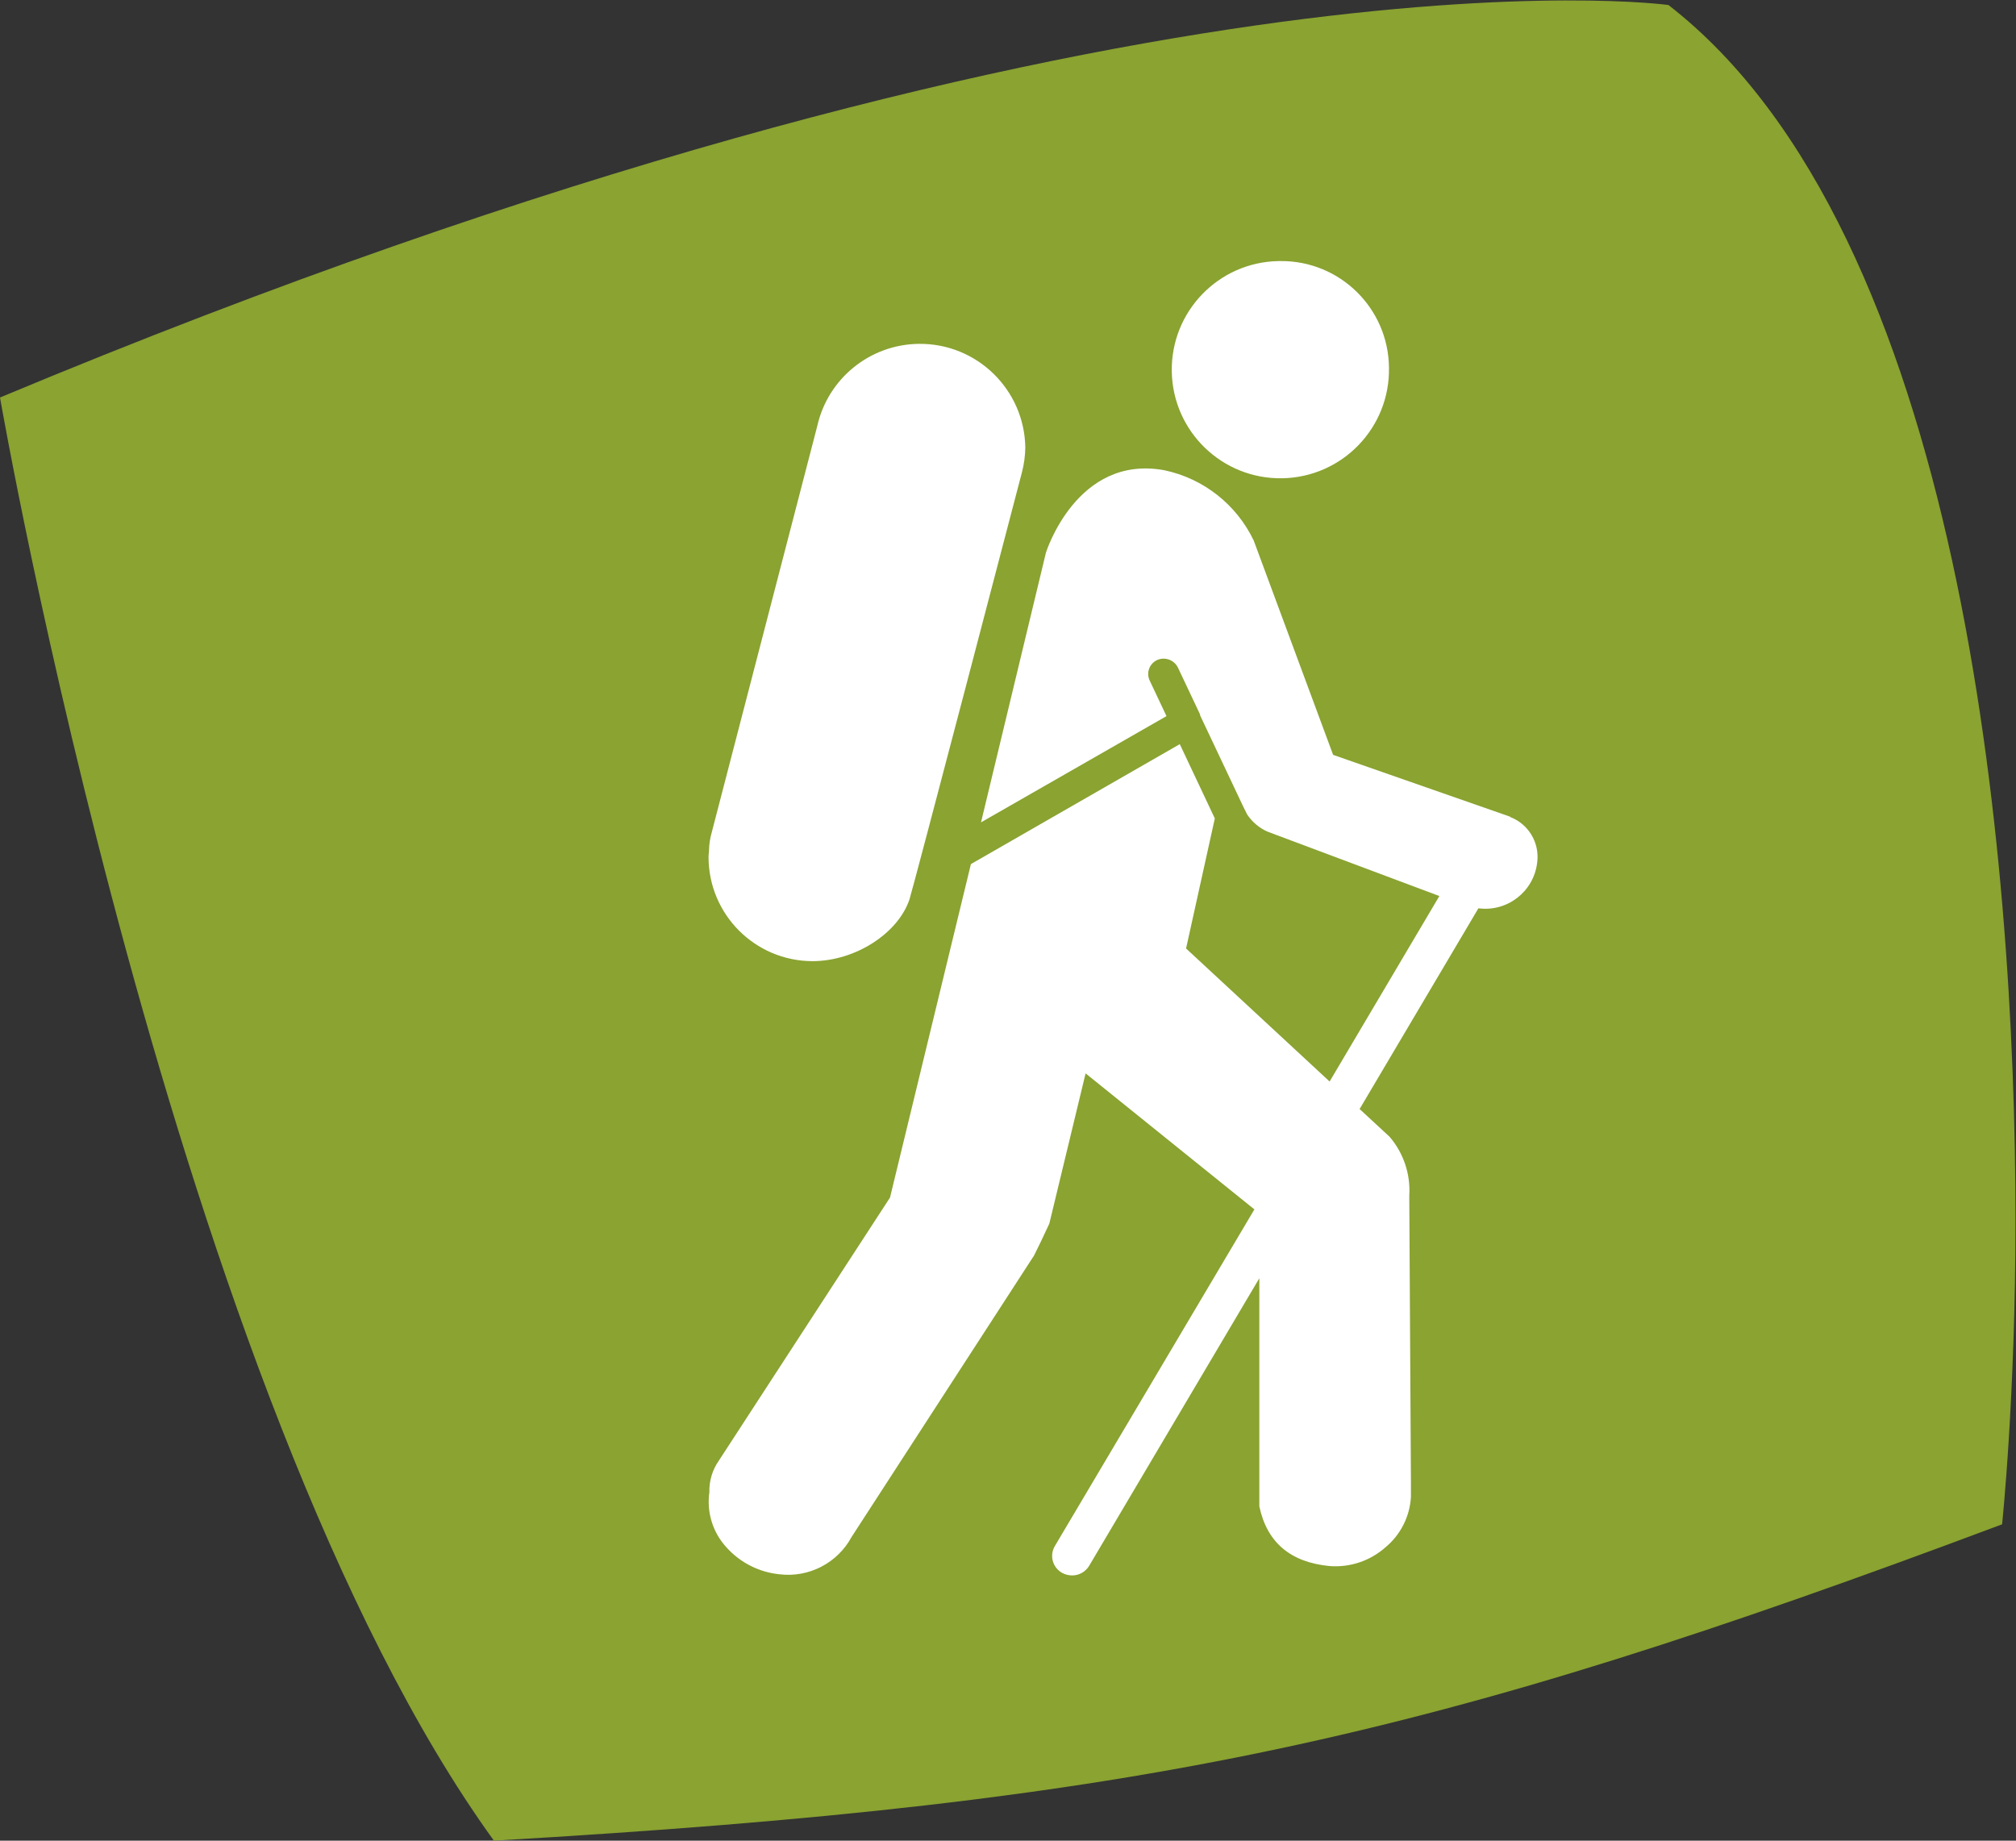
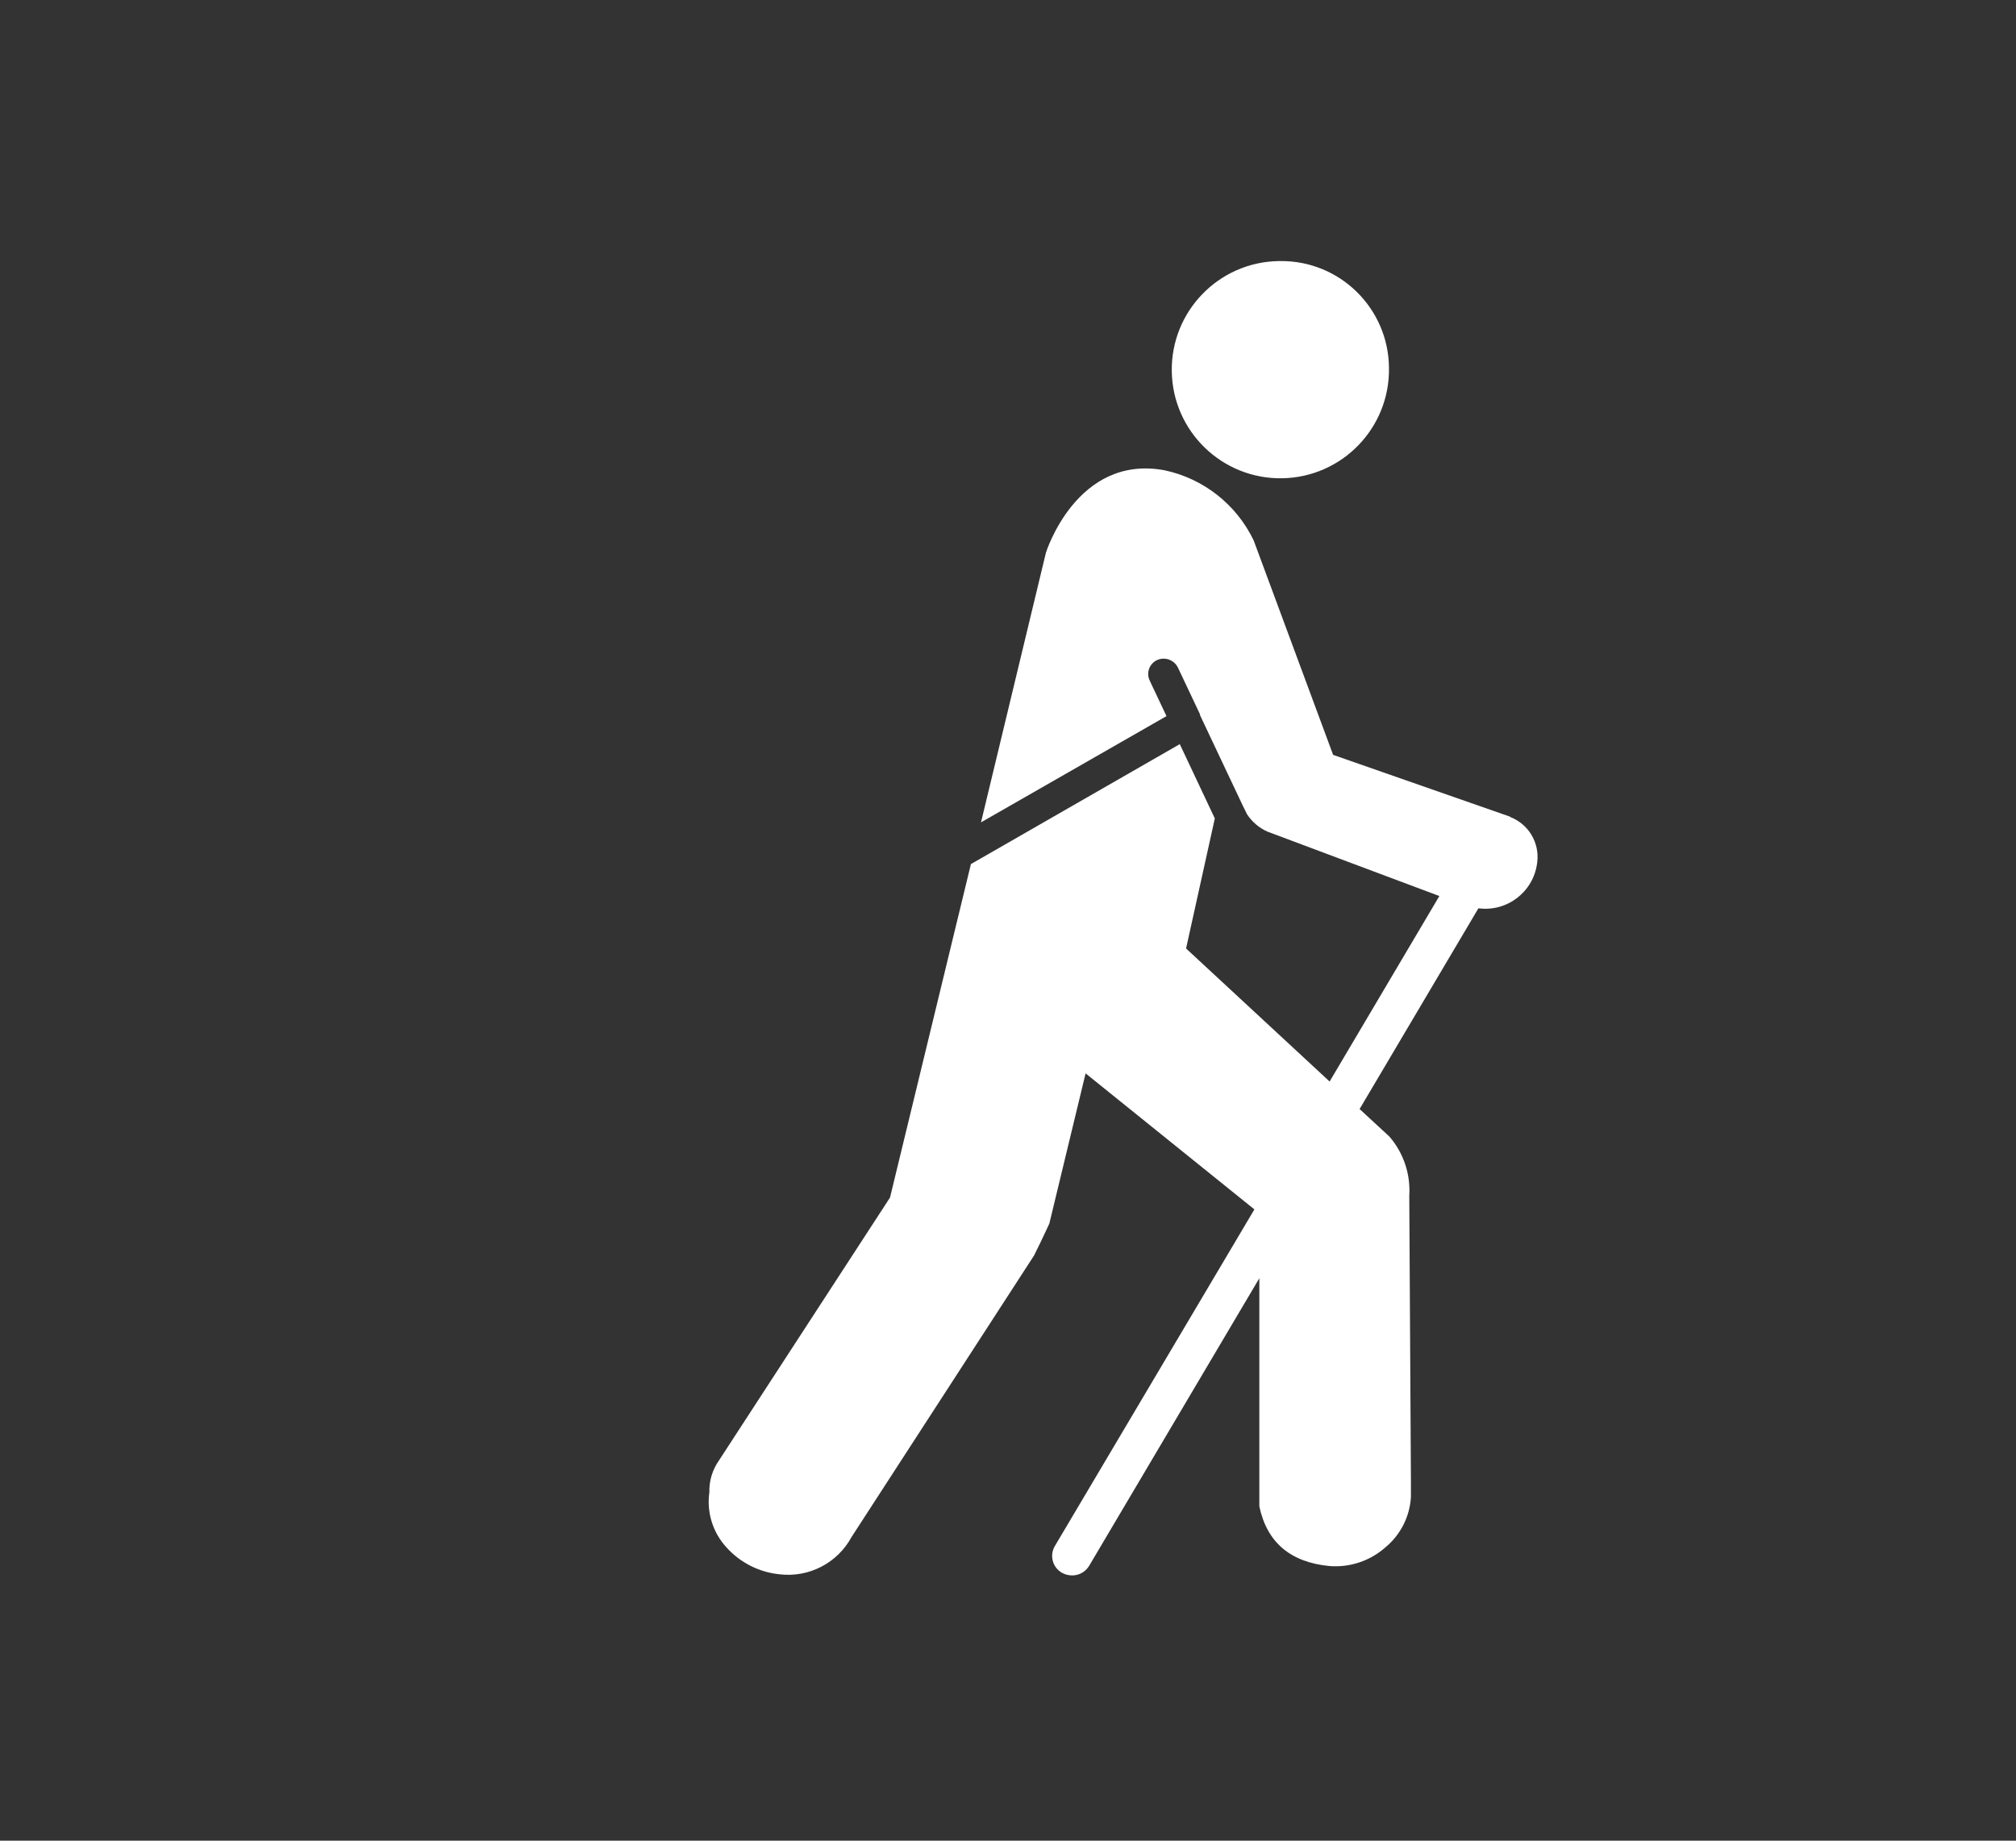
<svg xmlns="http://www.w3.org/2000/svg" viewBox="0 0 260.787 238.107" height="238.107" width="260.787" xml:space="preserve" id="svg2" version="1.1">
  <rect x="0" y="0" width="260.787" height="238.107" fill="#333333" stroke="none" />
  <defs id="defs6">
    <clipPath id="clipPath22" clipPathUnits="userSpaceOnUse">
      <path id="path20" d="M 687.402,1532.9 H 1492.2 V 257.301 H 687.402 Z" />
    </clipPath>
  </defs>
  <g transform="matrix(1.333,0,0,-1.333,0,238.107)" id="g10">
    <g transform="scale(0.1)" id="g12">
-       <path id="path14" style="fill:#8aa331;fill-opacity:1;fill-rule:nonzero;stroke:none" d="m 1619.1,1781.4 c 0,0 -531.1,73.7 -1619.1,-380.9 C 0,1400.5 168.398,430 479.301,0 1113.9,36.898 1385.9,98.199 1942.9,307 c 0,0 13,123 13,294.898 0,356.305 -51.8,958.302 -336.8,1179.502" />
      <g id="g16">
        <g clip-path="url(#clipPath22)" id="g18">
          <path id="path24" style="fill:#ffffff;fill-opacity:1;fill-rule:nonzero;stroke:none" d="m 1347.9,1429.4 c 1.05,-58.2 -45.28,-106.23 -103.49,-107.28 -58.2,-1.05 -106.23,45.28 -107.27,103.48 -1.06,58.2 45.27,106.24 103.48,107.29 0.62,0 1.26,0.01 1.88,0.01 57.66,0.56 104.84,-45.73 105.4,-103.39 0,-0.04 0,-0.07 0,-0.11" />
-           <path id="path26" style="fill:#ffffff;fill-opacity:1;fill-rule:nonzero;stroke:none" d="m 995,1351.7 c -0.73,56.44 -47.078,101.6 -103.52,100.86 -47.3,-0.61 -88,-33.61 -98.378,-79.76 L 690,975.801 c -1.121,-4.449 -1.758,-9.008 -1.898,-13.602 0,-2.5 -0.504,-5 -0.504,-7.5 -0.055,-55.715 44.984,-100.98 100.703,-101.195 42.097,0 83.398,27.297 94.297,59.996 2.601,7.102 108.797,412.8 109.101,414.3 2.071,7.91 3.172,16.03 3.301,24.2" />
          <path id="path28" style="fill:#ffffff;fill-opacity:1;fill-rule:nonzero;stroke:none" d="m 1465.5,993.699 -171.8,60.001 -77.1,208.1 c -16.73,34.91 -48.73,60.08 -86.6,68.1 -85.2,15.7 -115,-80 -115,-80 L 952.004,988.203 1132,1091.3 l -16.3,34.5 c -3.53,7.43 -0.36,16.33 7.07,19.85 0.11,0.05 0.22,0.1 0.33,0.15 7.57,3.24 16.36,-0.01 20,-7.4 l 21.5,-45.5 v 0 c 0.04,-0.26 0.04,-0.53 0,-0.8 l 41.5,-87.8 4.1,-8.3 c 4.86,-7.371 11.73,-13.203 19.8,-16.797 l 166.8,-62.5 L 1290.3,736.699 1151,865.801 1178.9,992 l -34,72.1 L 942.203,947.703 863.699,624.102 697.598,368.801 c -6.285,-8.981 -9.512,-19.742 -9.2,-30.699 -2.777,-19.372 3.278,-38.973 16.504,-53.391 13.301,-14.859 31.664,-24.191 51.5,-26.211 28.555,-3.461 56.317,10.898 70,36.211 L 1003.5,567.898 c 3.7,7.301 8.6,17.5 14.8,30.903 l 35.2,145.801 163.8,-131.993 -193.7,-326.808 c -5.24,-8.969 -2.21,-20.481 6.75,-25.711 0.05,-0.031 0.1,-0.059 0.15,-0.09 3.04,-1.73 6.49,-2.621 10,-2.602 6.78,0 13.04,3.582 16.5,9.411 l 165.1,278.992 V 324.398 c 7.4,-34.929 30.1,-54.238 68.1,-57.898 19.77,-1.57 39.34,4.961 54.2,18.102 14.68,12.128 23.67,29.796 24.8,48.796 v 16.313 l -1.6,276.09 c 1.36,20.91 -5.53,41.519 -19.2,57.398 l -29,26.801 115.3,194.805 c 27.76,-3.688 53.25,15.824 56.93,43.582 0.07,0.468 0.12,0.945 0.17,1.418 2.26,18.84 -8.58,36.808 -26.3,43.597" />
        </g>
      </g>
    </g>
  </g>
</svg>